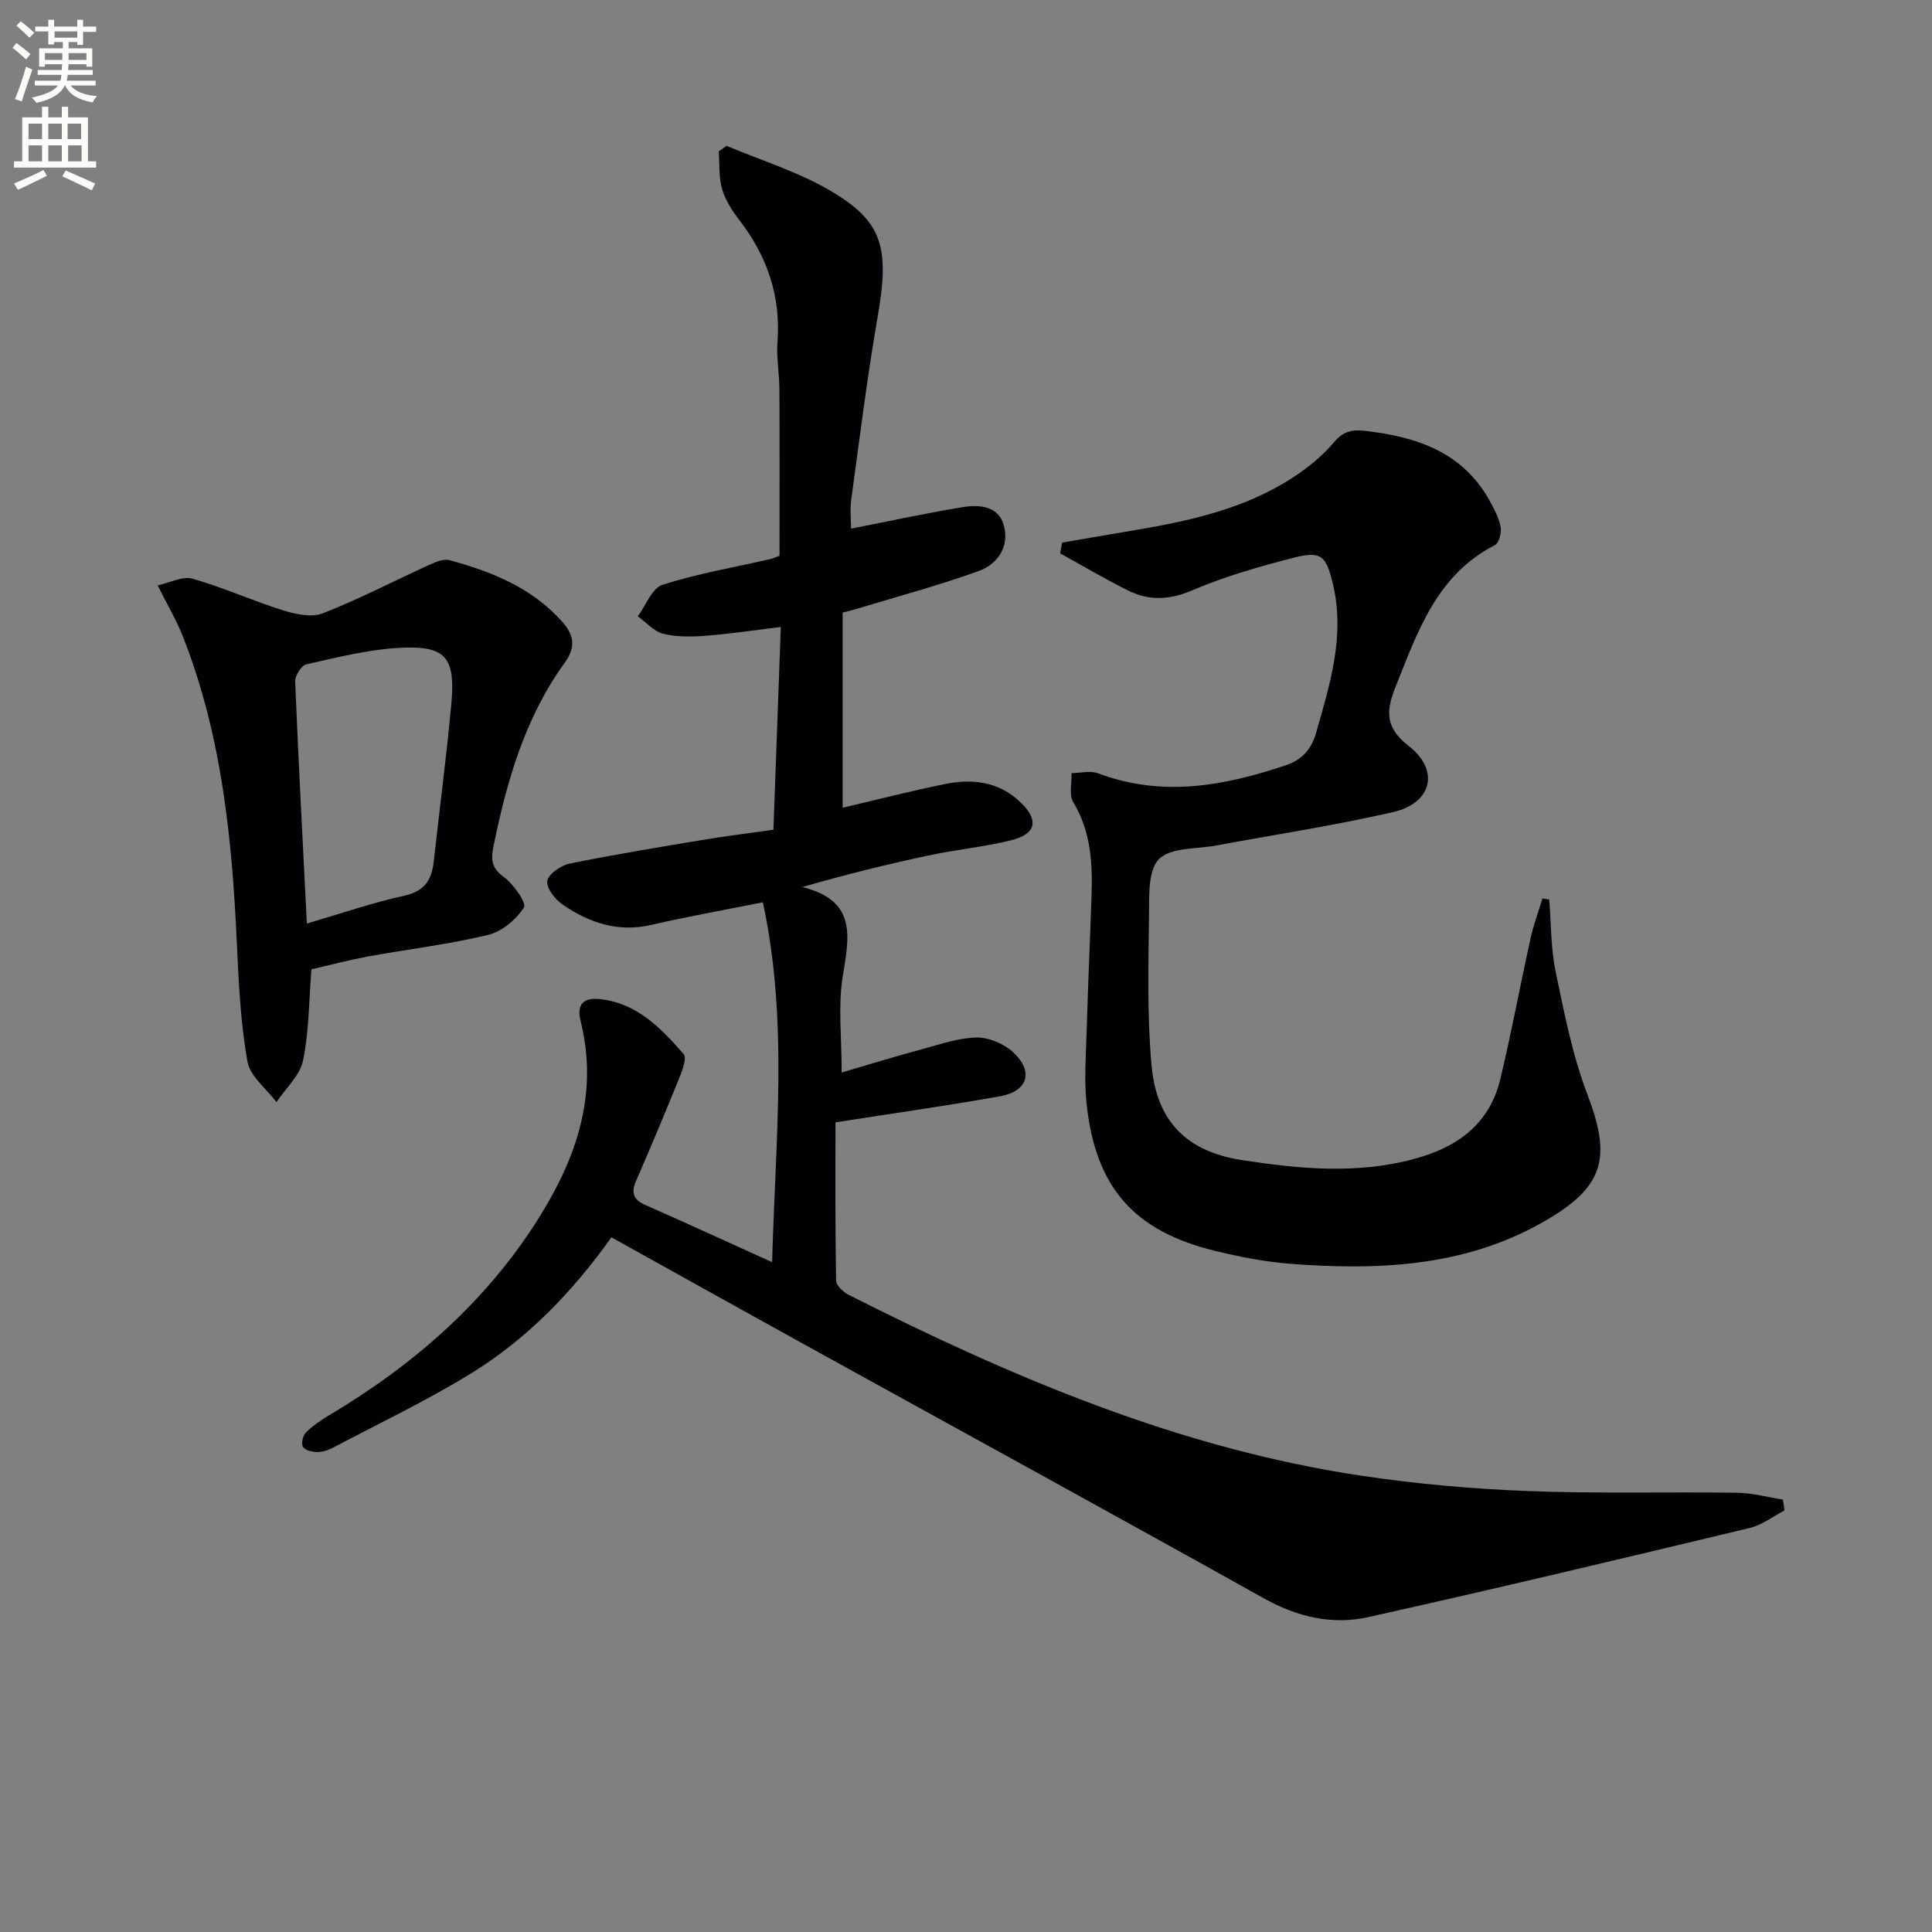
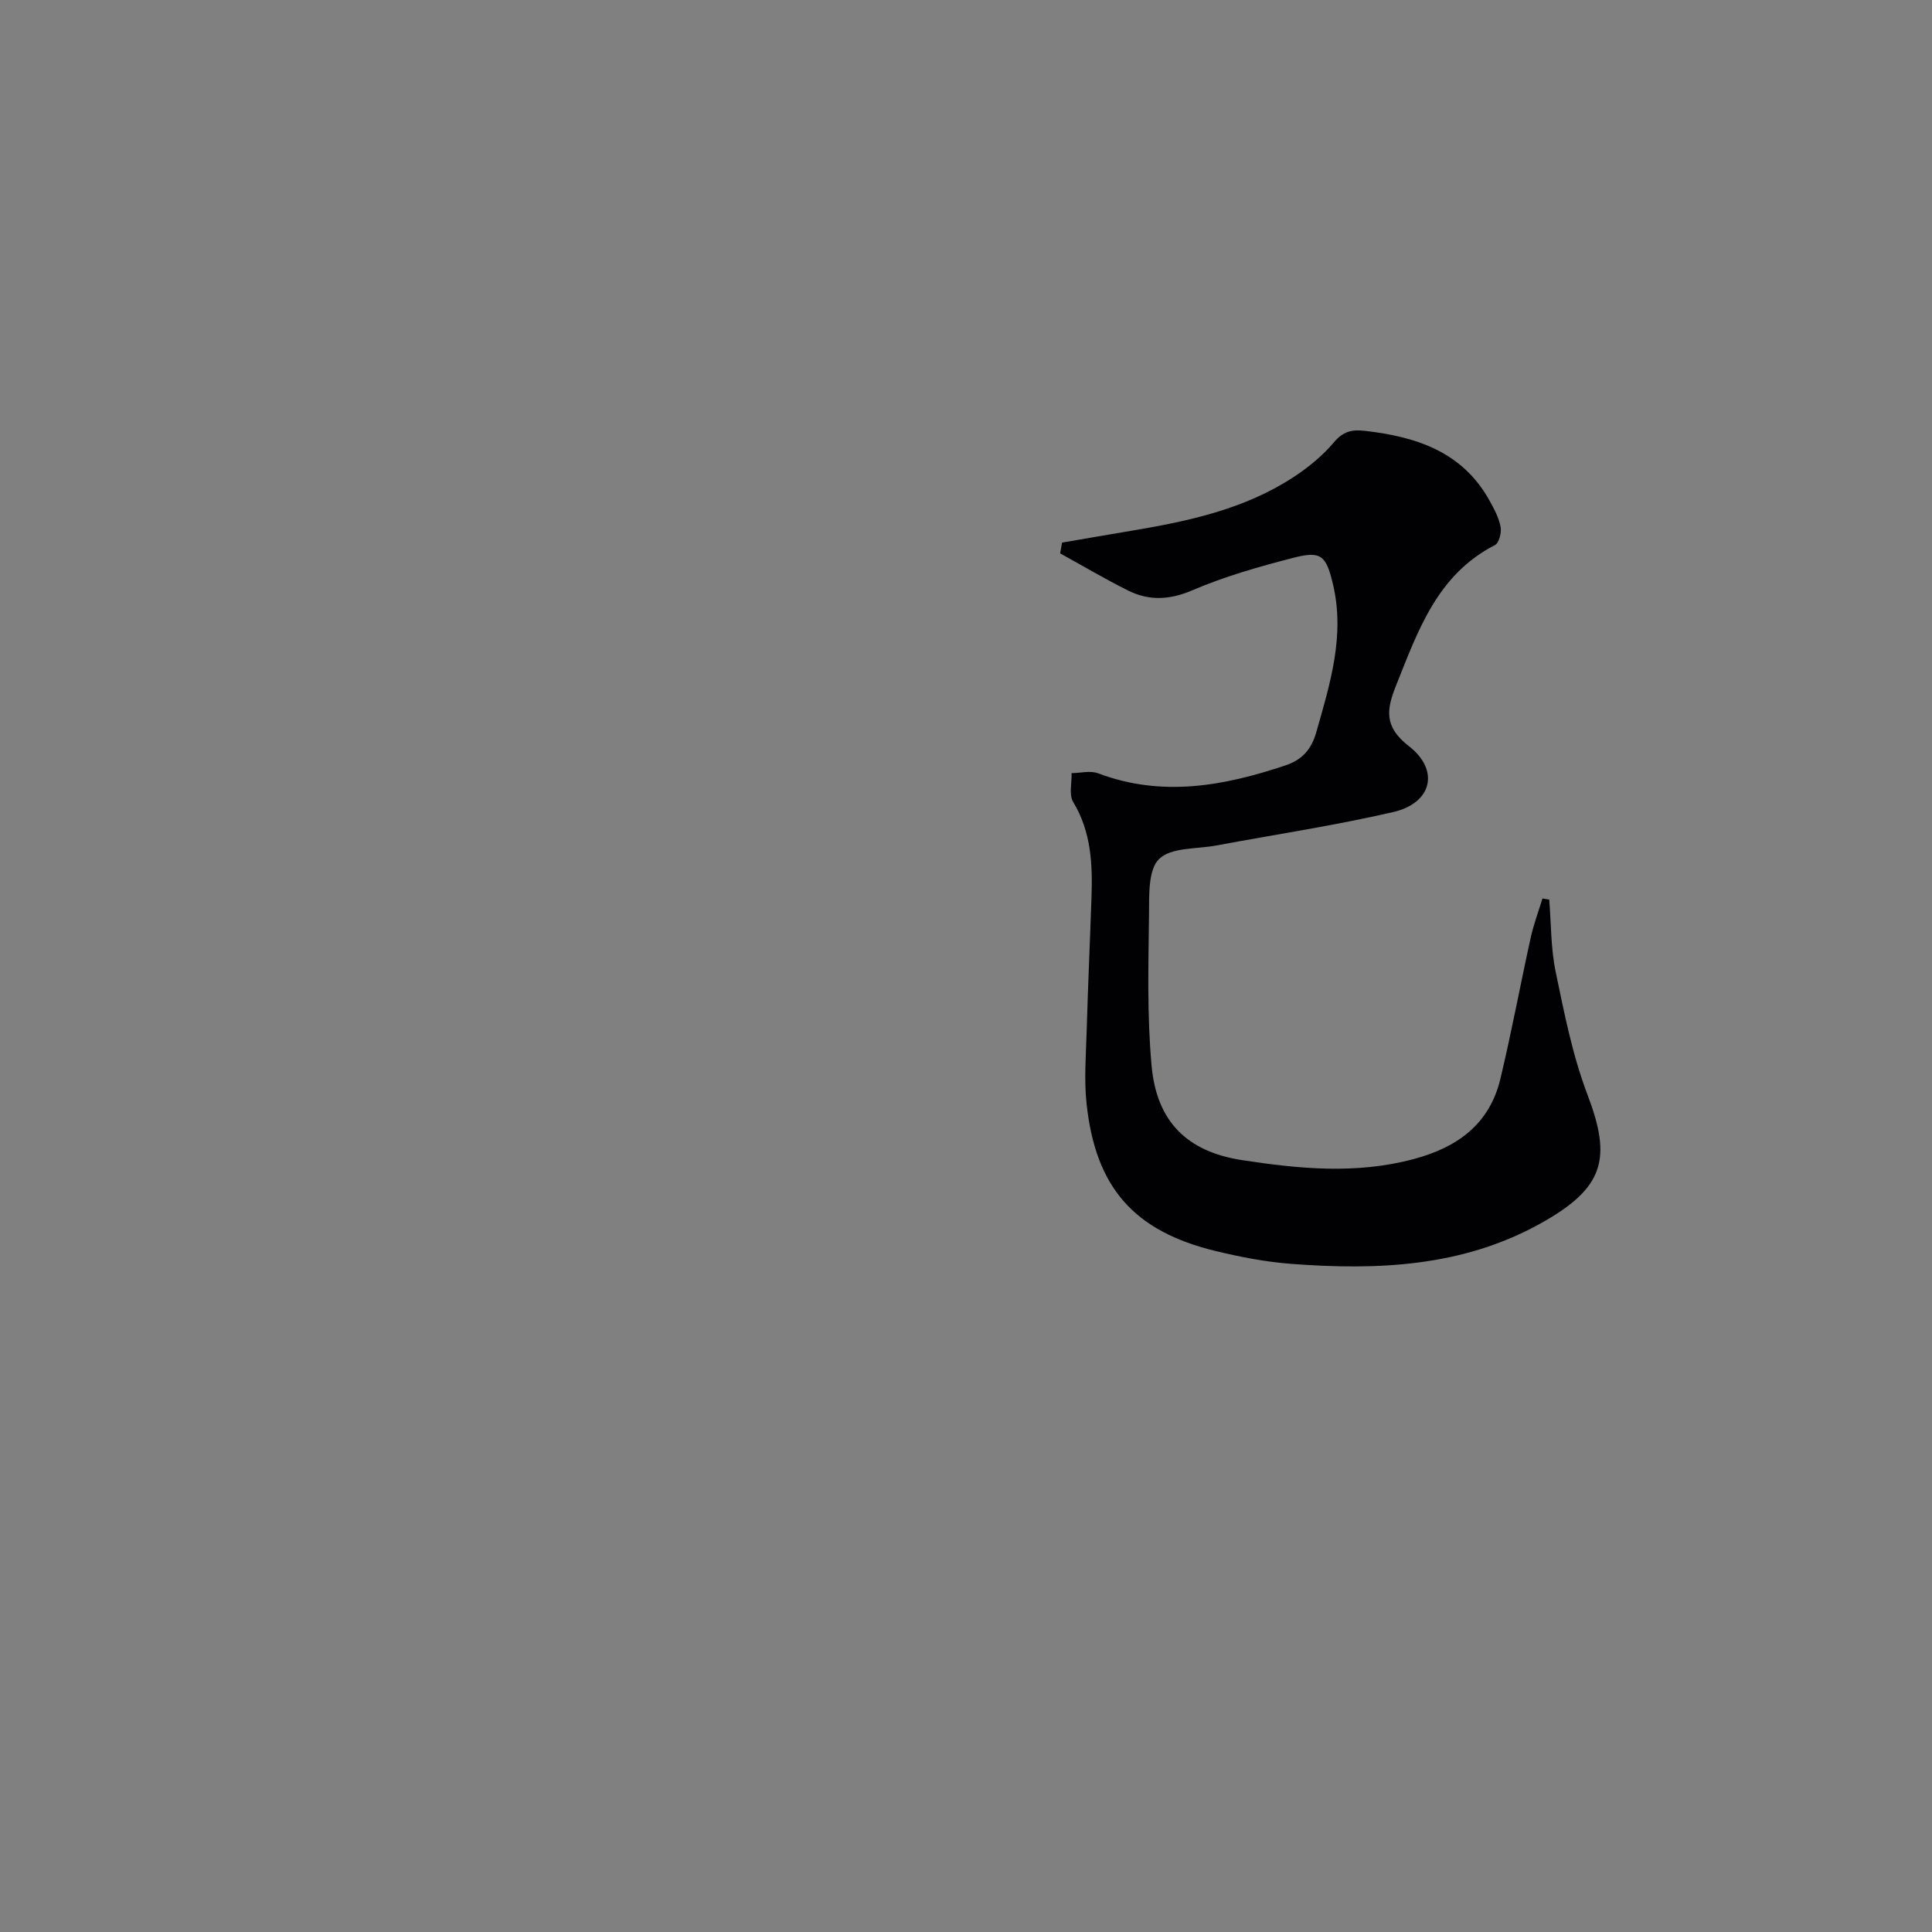
<svg xmlns="http://www.w3.org/2000/svg" enable-background="new 0 0 400 400" viewBox="0 0 400 400">
  <rect x="0" y="0" width="400" height="400" fill="#808080" stroke="none" />
-   <path d="m2.6 9.9.8-1c.9.7 1.9 1.4 2.9 2.3l-.9 1.1c-1.1-1-2-1.8-2.8-2.4zm.5 10.6c.9-2.1 1.6-4.3 2.3-6.7.4.2.8.4 1.3.6-.7 2.1-1.5 4.3-2.2 6.6zm.3-15.2.9-.9c1 .8 2 1.6 2.8 2.4l-1 1c-.9-.9-1.8-1.7-2.7-2.5zm12.6-1.2h1.2v1.4h2.7v1.1h-2.7v2.7h-1.2v-.6h-1.8v1.3h4.9v3.8h-1.2v-.5h-3.7c0 .4-.1.9-.1 1.2h5.1v1h-5.2c0 .5-.1.9-.2 1.2h6v1h-5.2c1.1 1.3 2.9 2 5.5 2.2-.4.4-.7.8-.9 1.3-2.9-.5-4.8-1.6-5.7-3.5h-.1c-.8 1.7-2.7 2.9-5.9 3.6-.2-.4-.6-.8-.9-1.1 2.8-.6 4.6-1.4 5.4-2.5h-4.8v-1h5.3c.1-.3.2-.7.2-1.2h-4.9v-1h5c0-.4 0-.8.1-1.2h-3.6v.5h-1.2v-3.8h4.9v-1.3h-1.8v.5h-1.2v-2.7h-2.7v-1h2.7v-1.4h1.2v1.4h4.8zm-6.7 8.3h3.6c0-.4 0-.9 0-1.4h-3.6zm1.9-4.6h4.8v-1.3h-4.7v1.3zm6.7 3.2h-3.7v1.4h3.7z" fill="#fbfcfa" />
-   <path d="m8.7 22.1h1.3v2.2h2.8v-2.2h1.3v2.2h4.1v9.1h1.7v1.3h-17v-1.3h1.7v-9.1h4.1zm.3 13.1.7 1.2c-1.8.9-3.8 1.9-6 2.9-.2-.4-.5-.8-.8-1.3 2.3-1 4.4-1.9 6.1-2.8zm-3.1-6.4h2.8v-3.2h-2.8zm0 4.6h2.8v-3.3h-2.8zm4.1-4.6h2.8v-3.2h-2.8zm0 4.6h2.8v-3.3h-2.8zm3.6 1.9c2.1.9 4.1 1.8 6.1 2.7l-.7 1.4c-2.2-1.1-4.2-2-6.1-2.9zm3.2-9.7h-2.8v3.2h2.8zm-2.7 7.8h2.8v-3.3h-2.8z" fill="#fbfcfa" />
  <g fill="#010104">
-     <path d="m369.47 312.72c-2.39 1.24-4.66 3.02-7.2 3.63-26.3 6.3-52.61 12.59-79.02 18.46-7.45 1.66-14.68-.04-21.57-3.89-31.66-17.67-63.47-35.07-95.21-52.6-13.23-7.3-26.42-14.67-39.88-22.15-8.12 11.4-17.53 21.09-29.11 28.21-9.18 5.64-18.95 10.29-28.48 15.32-1.01.53-2.22.93-3.34.93-1.02 0-2.47-.36-2.93-1.07-.41-.63-.05-2.31.57-2.93 1.38-1.39 3.06-2.54 4.75-3.56 17.71-10.54 32.88-23.76 43.83-41.43 7.69-12.4 12.01-25.52 8.32-40.29-.81-3.23.45-4.84 3.83-4.51 7.78.76 12.78 5.99 17.51 11.38.66.75-.17 3.16-.76 4.61-2.93 7.24-5.94 14.44-9.06 21.6-1.1 2.51-.63 3.95 1.93 5.07 8.5 3.74 16.93 7.62 26.21 11.82.66-25.32 3.42-49.89-1.92-74.51-8.19 1.64-15.66 2.96-23.04 4.67-6.88 1.6-12.86-.4-18.36-4.15-1.58-1.07-3.44-3.43-3.23-4.93.2-1.42 2.79-3.22 4.58-3.59 9.1-1.86 18.27-3.36 27.44-4.89 4.72-.79 9.48-1.37 14.8-2.13.51-13.89 1.01-27.61 1.53-41.98-5.4.65-10.42 1.42-15.47 1.81-2.94.23-6.03.29-8.86-.4-1.94-.47-3.53-2.37-5.28-3.62 1.67-2.25 2.93-5.82 5.1-6.52 7.24-2.32 14.81-3.61 22.25-5.31.63-.14 1.23-.43 1.99-.7 0-11.52.04-22.95-.02-34.39-.02-3.32-.65-6.66-.4-9.94.7-9.46-2.13-17.67-7.84-25.1-1.5-1.95-2.94-4.16-3.62-6.48-.72-2.47-.51-5.21-.7-7.83.54-.38 1.08-.76 1.62-1.14 7.12 3 14.63 5.32 21.26 9.16 11.1 6.44 12.51 11.87 10.04 26.11-2.18 12.58-3.76 25.28-5.48 37.94-.31 2.25-.04 4.58-.04 6.04 7.72-1.51 15.41-3.18 23.17-4.45 3.34-.55 7.25-.24 8.4 3.61 1.32 4.42-1.14 8.18-5.16 9.63-8.37 3.02-17 5.32-25.53 7.91-.78.24-1.57.41-2.63.69v40.4c7.23-1.69 14.25-3.51 21.34-4.93 5.59-1.12 10.99-.46 15.38 3.71 3.99 3.78 3.43 6.67-1.92 7.98-5.62 1.38-11.43 1.92-17.09 3.14-8.52 1.82-16.98 3.91-26.07 6.52 11.61 2.87 9.62 10.56 8.35 18.69-.95 6.11-.19 12.48-.19 19.71 5.91-1.73 11.36-3.41 16.86-4.89 3.67-.99 7.41-2.3 11.13-2.35 2.52-.03 5.6 1.29 7.49 3.03 4.33 3.99 3.11 8.09-2.69 9.13-11.09 1.98-22.25 3.55-34.07 5.4 0 10.58-.07 21.68.12 32.77.02 1.03 1.53 2.4 2.67 2.98 33.79 17.05 68.44 31.8 106.22 37.43 11.33 1.69 22.81 2.71 34.25 3.15 14.44.57 28.93.15 43.39.36 3.17.04 6.32.92 9.49 1.41.14.76.24 1.5.35 2.25z" />
    <path d="m219.89 112.34c4.74-.81 9.49-1.64 14.23-2.43 11.84-1.98 23.55-4.46 33.78-11.19 3.02-1.99 5.95-4.38 8.26-7.13 1.9-2.26 3.69-2.7 6.41-2.39 10.67 1.22 20.21 4.32 25.83 14.46.96 1.73 1.94 3.56 2.29 5.46.22 1.17-.34 3.31-1.19 3.74-11.94 6.12-15.92 17.72-20.44 29.02-1.96 4.9-2.64 8.51 2.62 12.59 6.48 5.02 4.76 11.81-3.2 13.65-12.11 2.8-24.44 4.65-36.66 6.93-4.07.76-9.35.36-11.84 2.79-2.29 2.23-2.05 7.54-2.09 11.51-.12 10.45-.42 20.97.54 31.36 1.06 11.47 7.3 17.71 18.66 19.47 11.82 1.82 23.7 2.98 35.61-.21 9.08-2.43 15.71-7.25 17.95-16.65 2.31-9.67 4.12-19.46 6.26-29.16.61-2.76 1.61-5.43 2.44-8.14.47.08.93.15 1.4.23.41 5 .32 10.11 1.34 14.98 1.78 8.56 3.48 17.26 6.57 25.38 5.08 13.33 3.55 19.36-9.9 26.8-16.08 8.89-33.65 9.61-51.42 8.26-5.27-.4-10.55-1.42-15.7-2.67-16.84-4.09-24.8-13.09-26.67-30.42-.55-5.05-.13-10.23.02-15.34.26-9.14.68-18.27.99-27.41.24-6.87-.04-13.59-3.79-19.79-.91-1.51-.26-3.96-.33-5.97 1.85-.02 3.9-.57 5.51.04 13.18 4.98 25.96 2.64 38.73-1.63 3.48-1.16 5.4-3.3 6.41-6.84 2.88-10.09 6.01-20.11 3.44-30.79-1.41-5.87-2.44-6.85-8.23-5.35-7.05 1.82-14.13 3.83-20.8 6.69-4.73 2.03-8.97 2.25-13.34.08-4.79-2.38-9.4-5.12-14.09-7.7.14-.77.27-1.5.4-2.23z" />
-     <path d="m64.48 200.68c-.54 6.75-.5 12.98-1.75 18.92-.65 3.11-3.59 5.73-5.49 8.58-2.09-2.78-5.47-5.34-6.01-8.39-1.41-7.96-1.81-16.14-2.18-24.25-.98-21.8-3.13-43.38-11.24-63.9-1.27-3.22-3.06-6.23-5.17-10.45 2.56-.55 5.17-1.96 7.21-1.38 6.32 1.8 12.37 4.55 18.65 6.52 2.62.82 5.96 1.58 8.31.66 7.52-2.93 14.72-6.7 22.08-10.05 1.28-.58 2.92-1.29 4.13-.97 8.74 2.36 17.02 5.67 23.29 12.65 2.52 2.8 3.02 5.27.57 8.65-8.14 11.25-11.91 24.31-14.66 37.7-.49 2.41-.76 4.56 1.96 6.49 2.07 1.47 4.88 5.48 4.29 6.42-1.6 2.52-4.59 5.02-7.47 5.7-8.21 1.96-16.64 2.96-24.96 4.47-3.9.74-7.73 1.76-11.56 2.63zm-.95-9.47c7.19-2.1 13.6-4.33 20.18-5.77 4.18-.92 5.67-3.23 6.09-7.03 1.2-10.88 2.63-21.74 3.64-32.64.9-9.79-1.18-12.2-10.98-11.63-6.39.37-12.73 1.99-19.02 3.4-1.03.23-2.38 2.33-2.33 3.51.67 16.43 1.55 32.86 2.42 50.16z" />
  </g>
</svg>